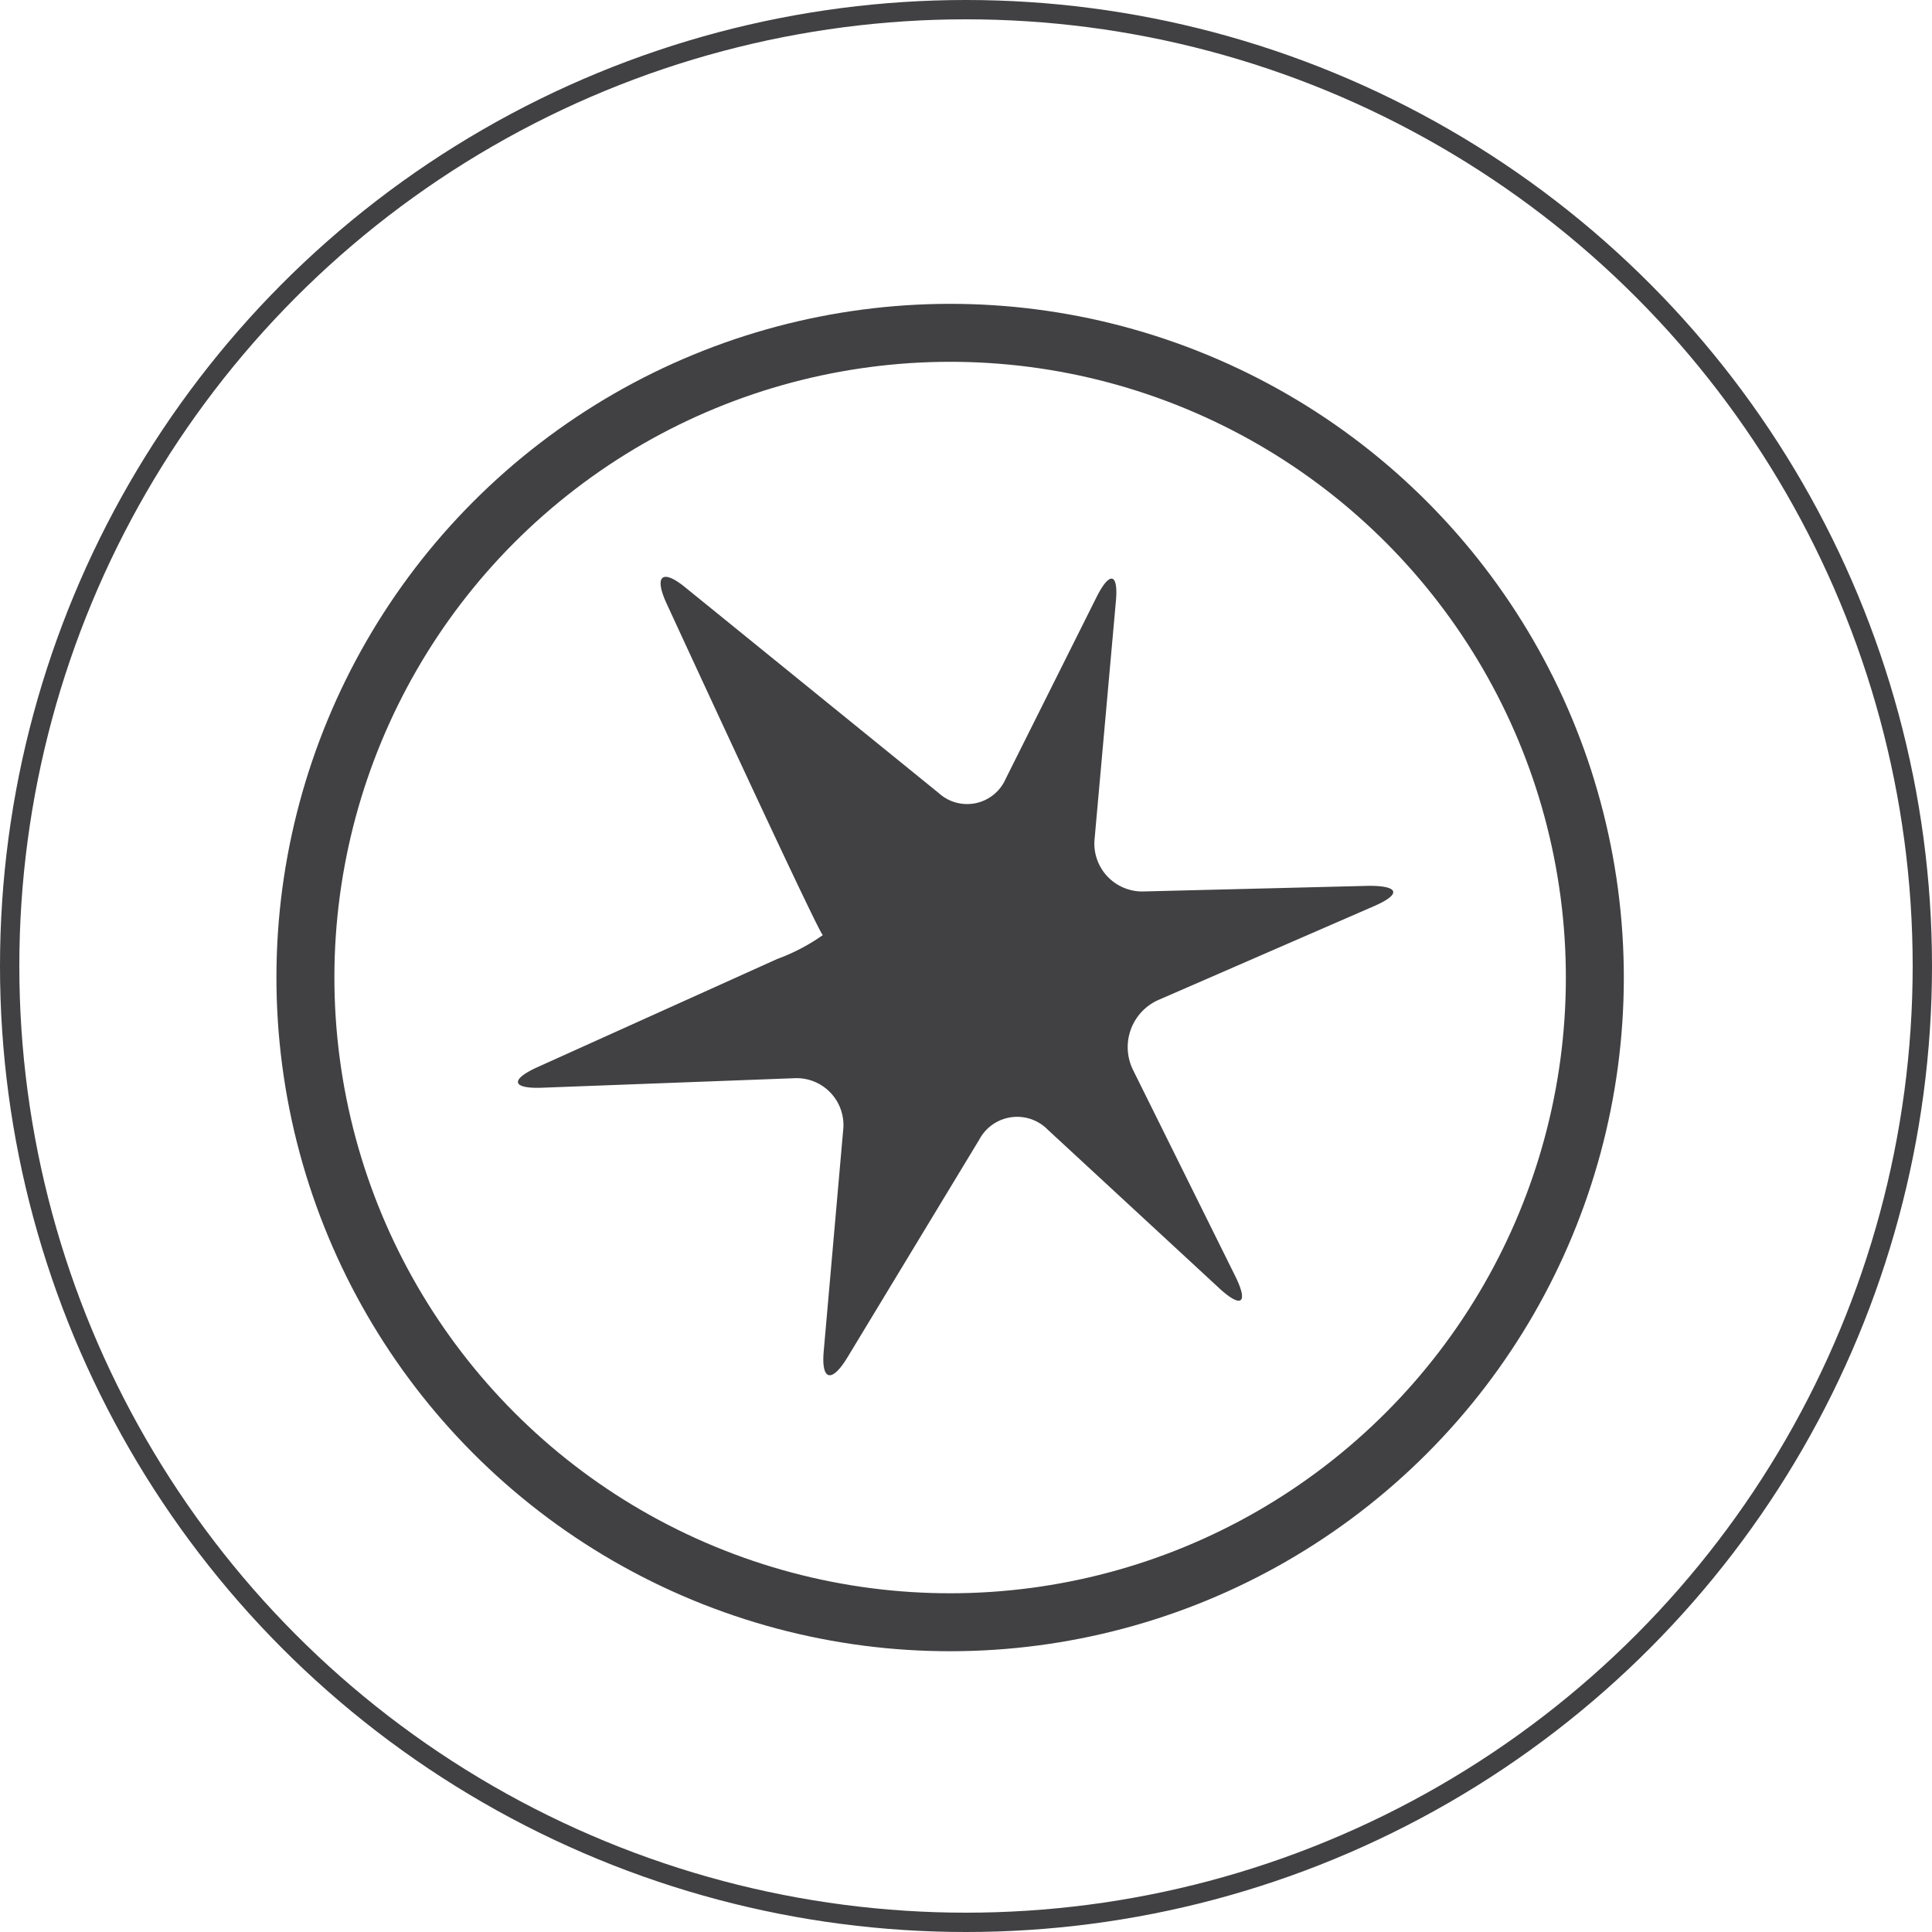
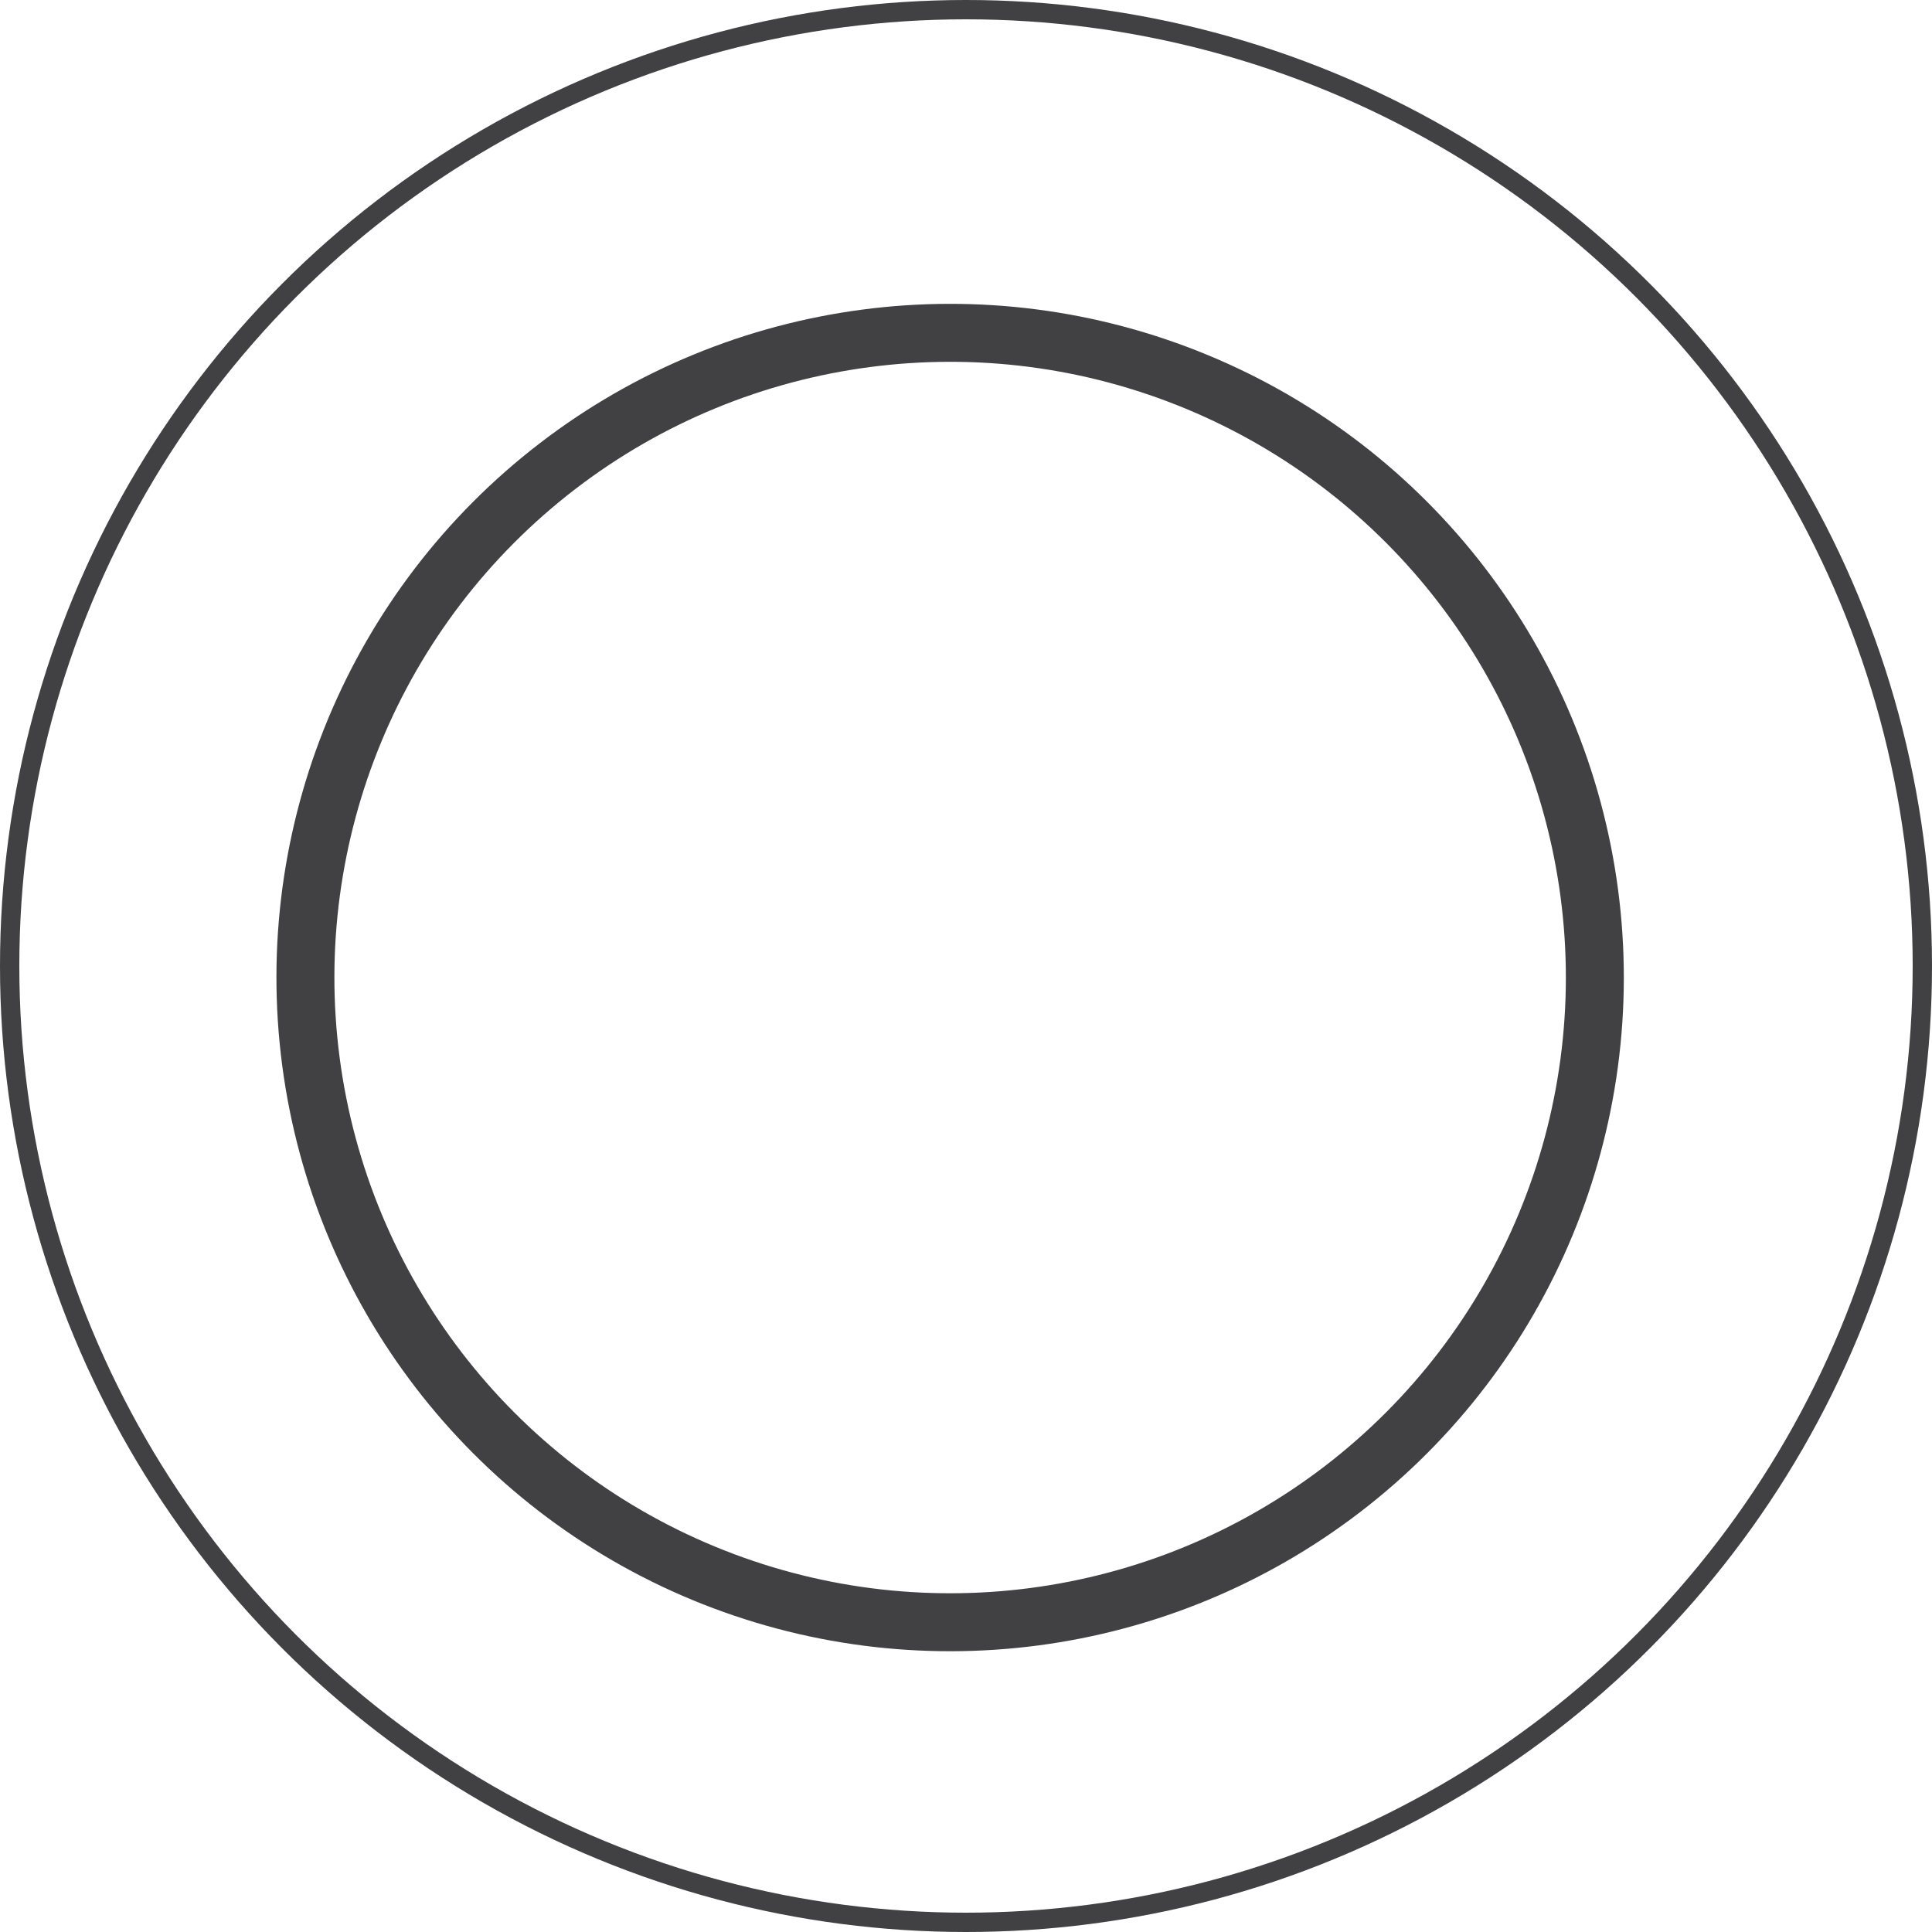
<svg xmlns="http://www.w3.org/2000/svg" viewBox="0 0 100 100">
  <defs>
    <style>.cls-1,.cls-2{fill:none;stroke:#414042;stroke-miterlimit:10;}.cls-2{stroke-width:3px;}.cls-3{fill:#414042;}</style>
  </defs>
  <g id="Layer_2" data-name="Layer 2">
    <g id="Layer_1-2" data-name="Layer 1">
      <circle class="cls-1" cx="50" cy="50" r="49.5" />
      <circle class="cls-2" cx="49.18" cy="50.6" r="33.37" transform="translate(-16.39 76.67) rotate(-67.5)" />
-       <path class="cls-3" d="M40.22,49.64a10.08,10.08,0,0,0,2.37-1.24c-.21-.07-8.1-17.19-8.1-17.19-.65-1.43-.2-1.78,1-.79L48.59,41.05a2.18,2.18,0,0,0,3.47-.75l4.69-9.38c.7-1.4,1.16-1.27,1,.29L56.66,43.38a2.48,2.48,0,0,0,2.58,2.76l11.63-.29c1.56,0,1.67.44.23,1.06L60,51.74a2.67,2.67,0,0,0-1.34,3.67l5.28,10.65c.69,1.4.32,1.68-.83.62l-8.87-8.2a2.22,2.22,0,0,0-3.55.5l-6.84,11.3c-.82,1.34-1.36,1.17-1.21-.39l1-11.37a2.43,2.43,0,0,0-2.58-2.71l-13,.49c-1.56.06-1.68-.41-.25-1.06Z" />
    </g>
  </g>
</svg>